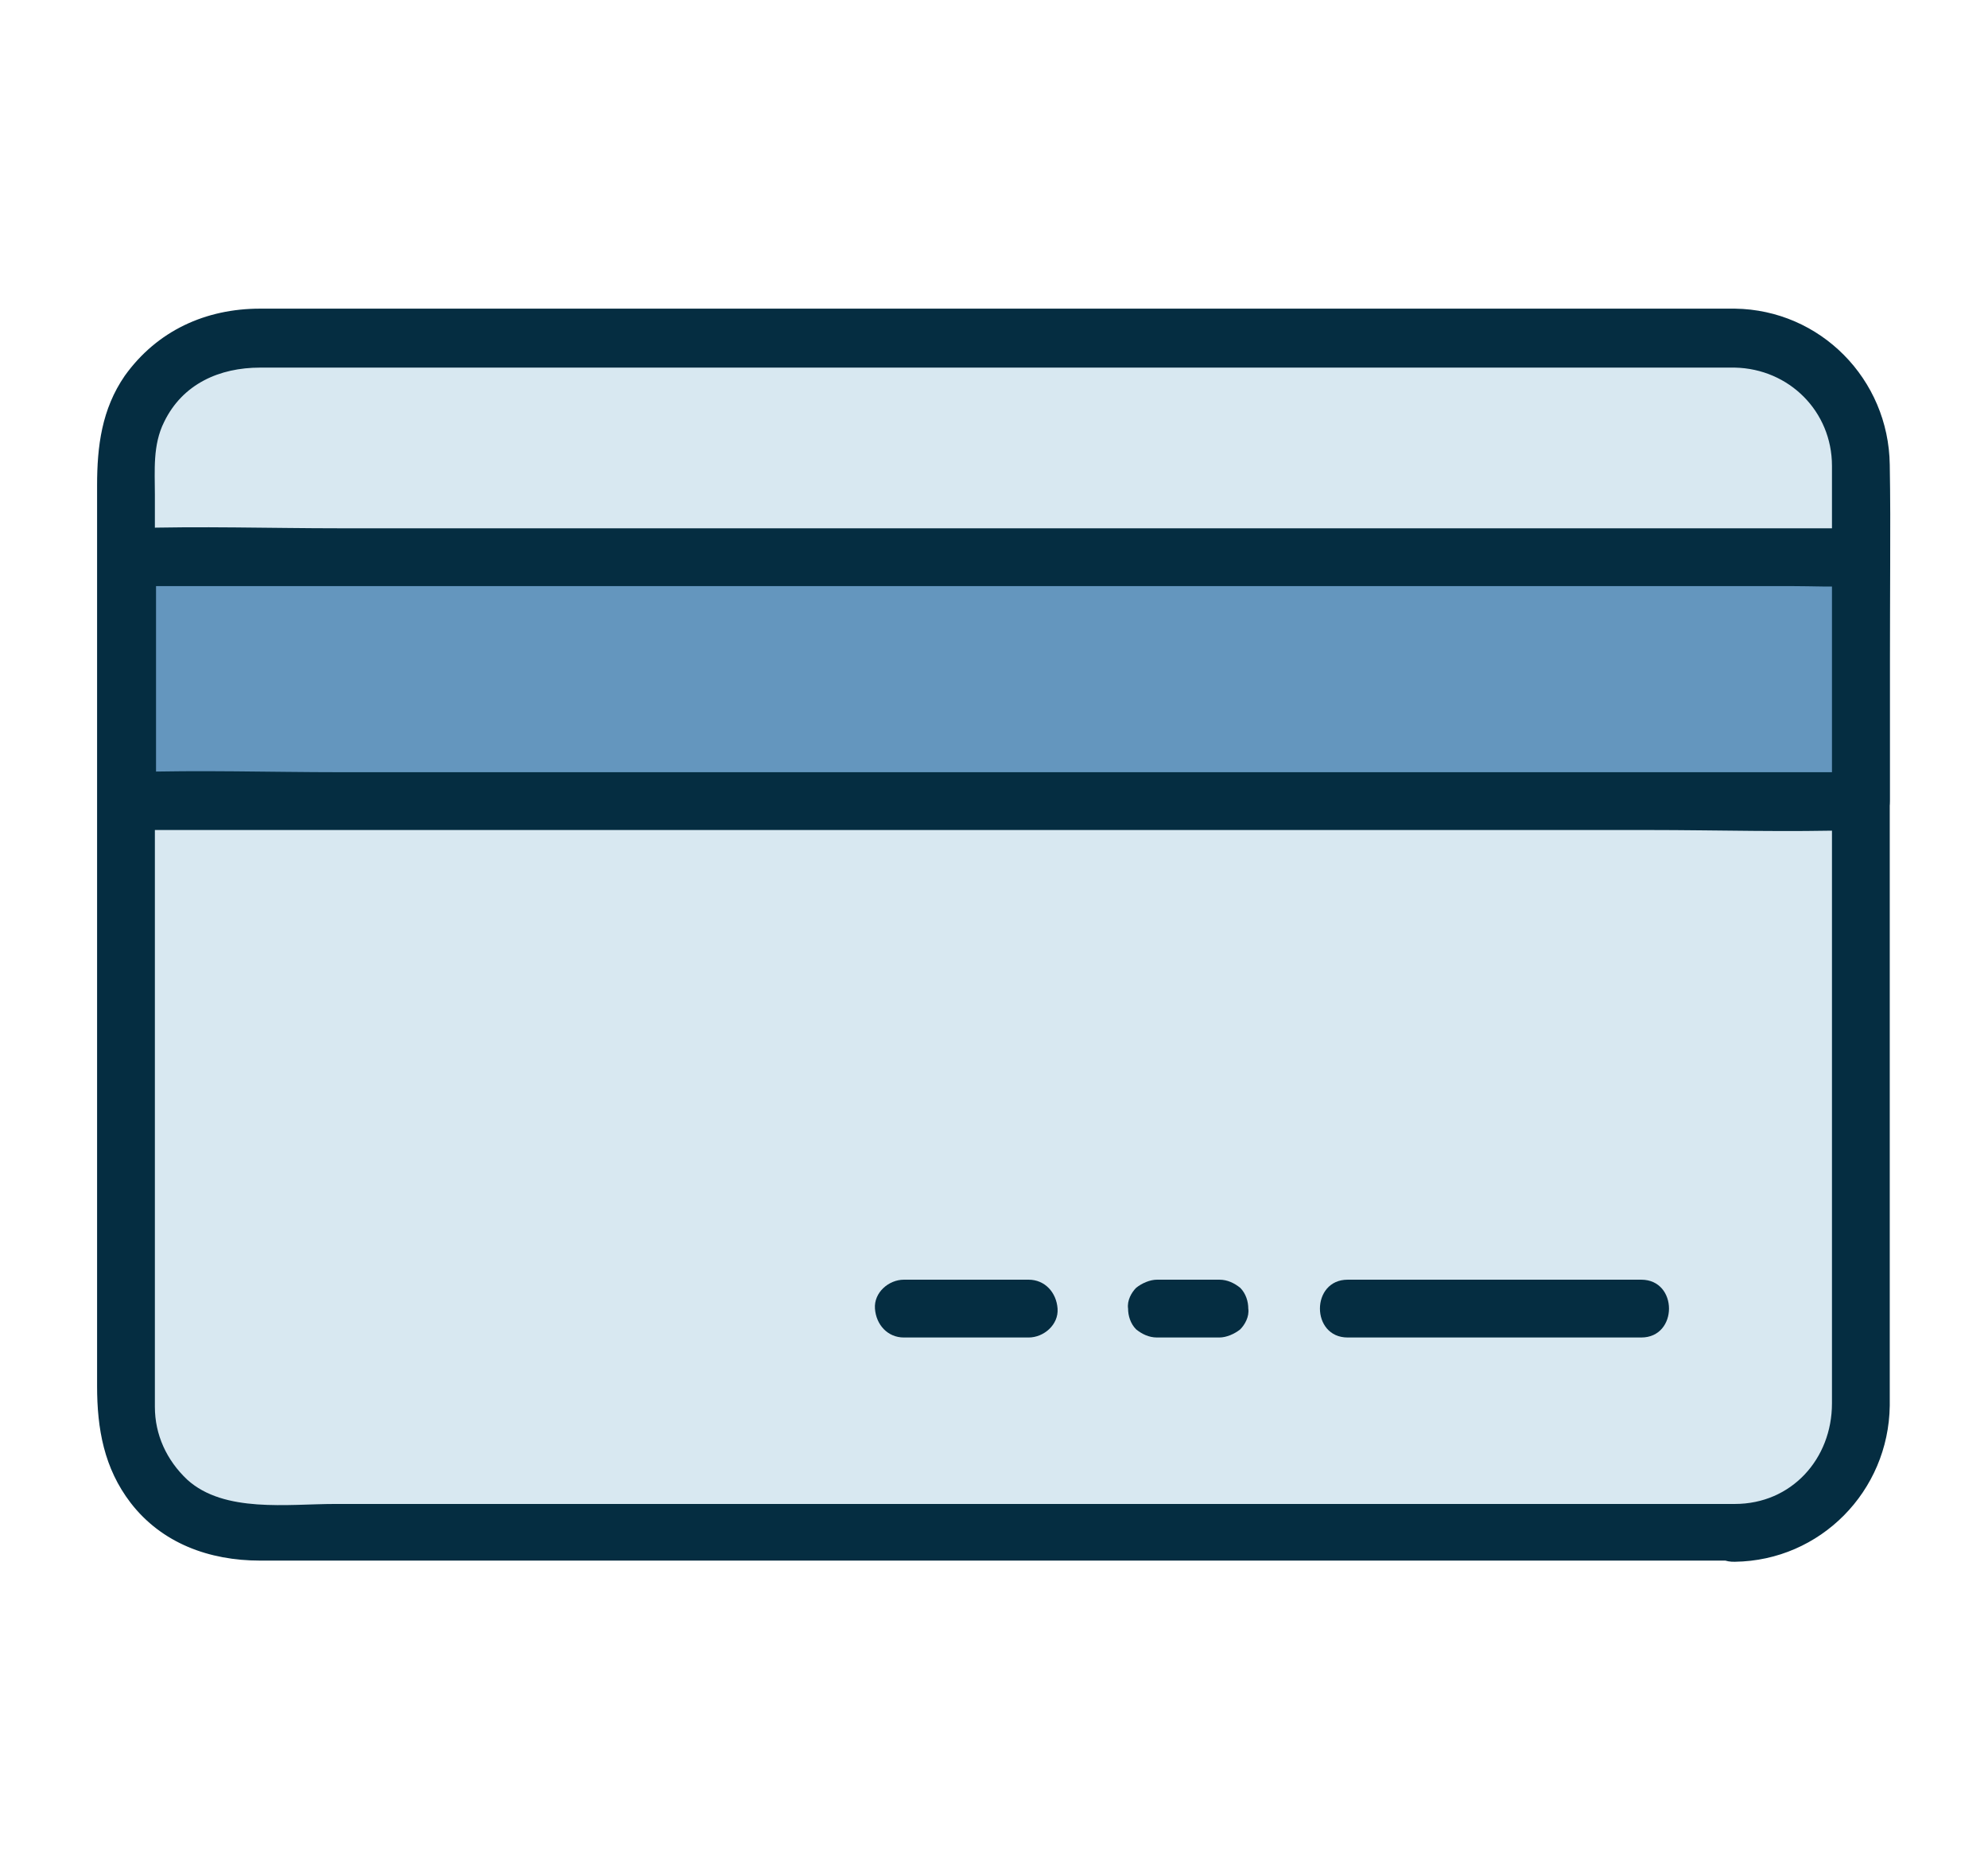
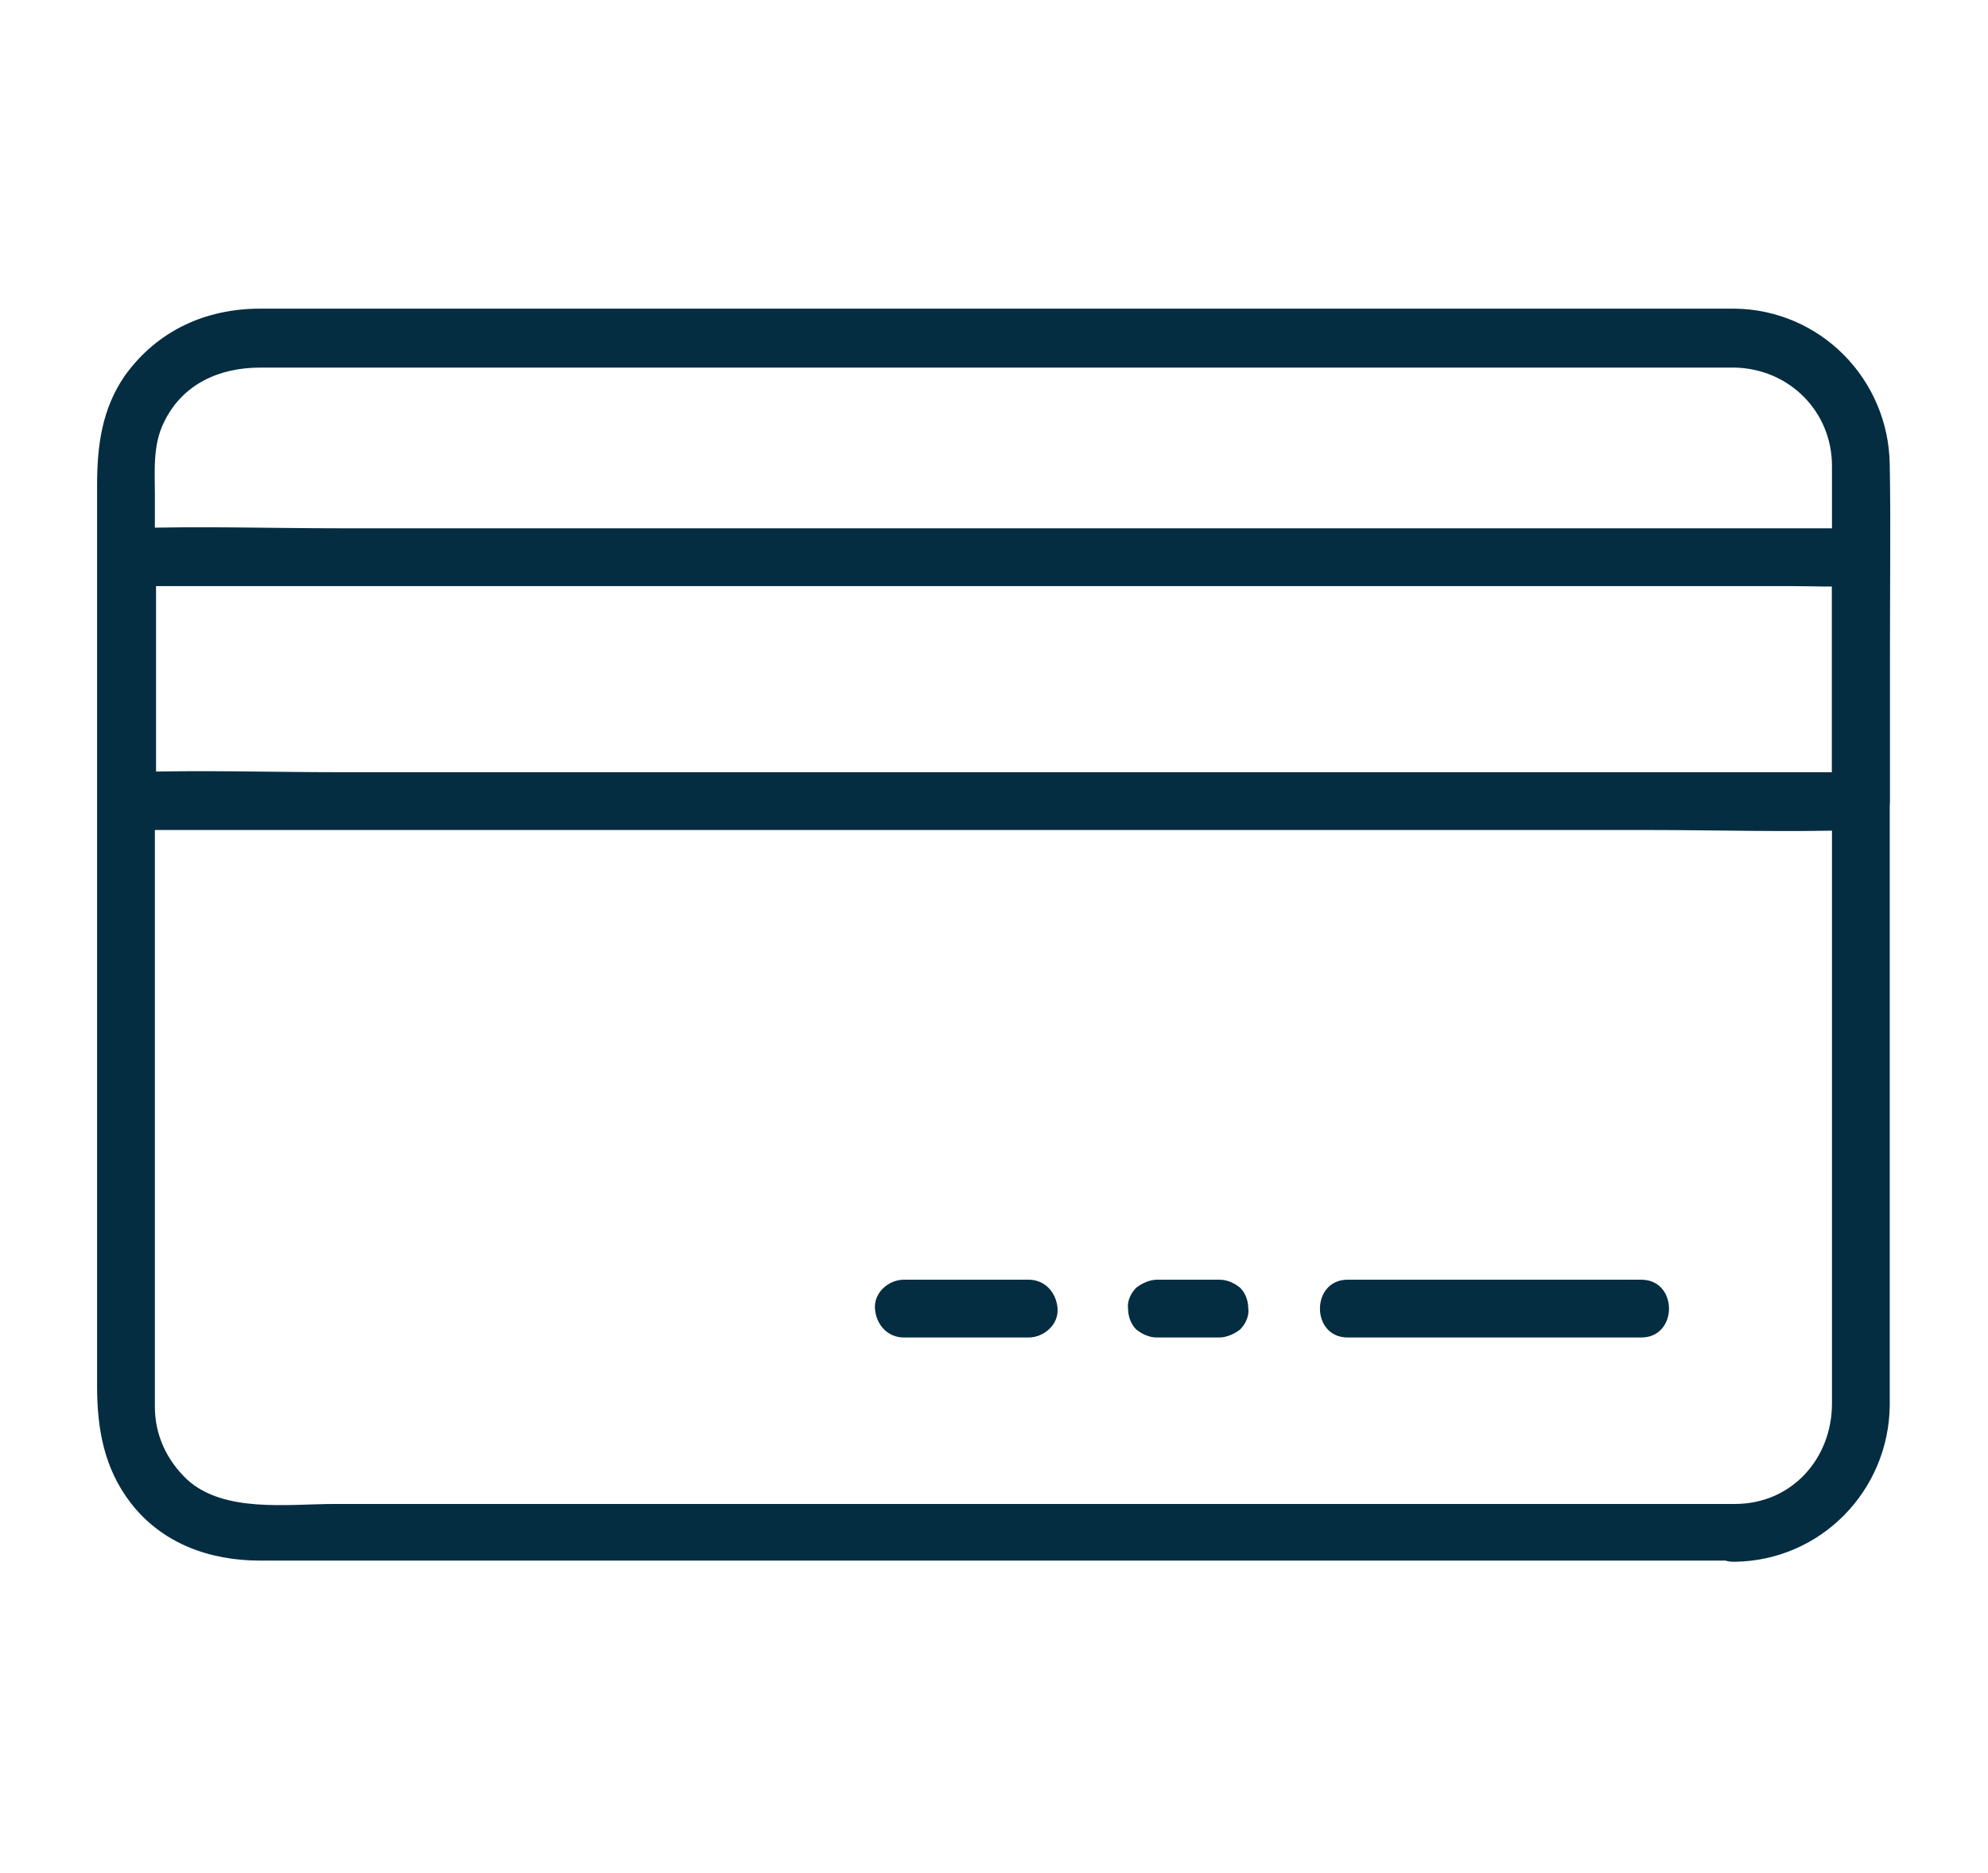
<svg xmlns="http://www.w3.org/2000/svg" version="1.1" id="Layer_1" x="0px" y="0px" viewBox="0 0 172 162" style="enable-background:new 0 0 172 162;" xml:space="preserve">
  <style type="text/css">
	.st0{fill:#D8E8F1;}
	.st1{fill:#052D41;}
	.st2{fill:#6496BE;}
</style>
  <g>
    <g>
-       <path class="st0" d="M150.1,132.6H21.8c-6,0-10.9-4.9-10.9-10.9V40.2c0-6,4.9-10.9,10.9-10.9h128.3c6,0,10.9,4.9,10.9,10.9v81.6    C161,127.8,156.1,132.6,150.1,132.6z" />
      <g>
        <path class="st1" d="M150.1,130.1c-3.3,0-6.7,0-10,0c-8.3,0-16.6,0-24.9,0c-10.6,0-21.2,0-31.9,0c-10.5,0-20.9,0-31.4,0     c-7.6,0-15.3,0-22.9,0c-4.1,0-9.6,0.8-12.8-2.1c-1.8-1.7-2.8-3.9-2.8-6.3c0-0.5,0-1.1,0-1.6c0-2.8,0-5.6,0-8.4     c0-9.8,0-19.5,0-29.3c0-10.1,0-20.1,0-30.2c0-3.1,0-6.2,0-9.4c0-2.1-0.2-4.3,0.8-6.3c1.6-3.3,4.8-4.7,8.3-4.7c1.7,0,3.5,0,5.2,0     c7.3,0,14.7,0,22,0c10.3,0,20.6,0,30.9,0c10.7,0,21.5,0,32.2,0c8.6,0,17.1,0,25.7,0c3.9,0,7.7,0,11.6,0c4.7,0.1,8.4,3.8,8.4,8.5     c0,1.7,0,3.5,0,5.2c0,8.7,0,17.5,0,26.2c0,10.6,0,21.1,0,31.7c0,6,0,12,0,18C158.5,126.2,155,130.1,150.1,130.1     c-3.2,0.1-3.2,5.1,0,5c7.4-0.1,13.3-6.1,13.4-13.5c0-1.8,0-3.5,0-5.3c0-9,0-18,0-27.1c0-10.7,0-21.3,0-32c0-5.7,0.1-11.3,0-17     c-0.1-7.4-6-13.4-13.4-13.5c-0.9,0-1.8,0-2.7,0c-6.3,0-12.6,0-18.9,0c-10,0-20,0-30.1,0c-11.1,0-22.1,0-33.2,0     c-9.3,0-18.6,0-28,0c-4.9,0-9.8,0-14.7,0c-4.7,0-8.9,1.9-11.7,5.8c-2,2.9-2.4,6.1-2.4,9.5c0,7.6,0,15.2,0,22.8     c0,10.9,0,21.8,0,32.6c0,7.5,0,15,0,22.5c0,3.7,0.6,7.1,2.9,10.1c2.7,3.5,6.8,5,11.2,5c5,0,10,0,15,0c9.4,0,18.8,0,28.2,0     c11,0,22.1,0,33.1,0c10,0,20,0,30,0c6.2,0,12.5,0,18.7,0c0.9,0,1.7,0,2.6,0C153.4,135.1,153.4,130.1,150.1,130.1z" />
      </g>
    </g>
    <g>
-       <rect x="11" y="48.2" class="st2" width="150" height="21.1" />
      <g>
        <path class="st1" d="M11,71.8c5,0,10,0,15,0c12,0,23.9,0,35.9,0c14.4,0,28.8,0,43.2,0c12.5,0,25,0,37.5,0c6,0,12.1,0.2,18.1,0     c0.1,0,0.2,0,0.3,0c1.4,0,2.5-1.1,2.5-2.5c0-7,0-14,0-21.1c0-1.4-1.1-2.5-2.5-2.5c-5,0-10,0-15,0c-12,0-23.9,0-35.9,0     c-14.4,0-28.8,0-43.2,0c-12.5,0-25,0-37.5,0c-6,0-12.1-0.2-18.1,0c-0.1,0-0.2,0-0.3,0c-1.4,0-2.5,1.1-2.5,2.5c0,7,0,14,0,21.1     c0,3.2,5,3.2,5,0c0-7,0-14,0-21.1c-0.8,0.8-1.7,1.7-2.5,2.5c5,0,10,0,15,0c12,0,23.9,0,35.9,0c14.4,0,28.8,0,43.2,0     c12.5,0,25,0,37.5,0c4.1,0,8.2,0,12.3,0c1.9,0,3.9,0.1,5.8,0c0.1,0,0.2,0,0.3,0c-0.8-0.8-1.7-1.7-2.5-2.5c0,7,0,14,0,21.1     c0.8-0.8,1.7-1.7,2.5-2.5c-5,0-10,0-15,0c-12,0-23.9,0-35.9,0c-14.4,0-28.8,0-43.2,0c-12.5,0-25,0-37.5,0c-6,0-12.1-0.2-18.1,0     c-0.1,0-0.2,0-0.3,0C7.8,66.8,7.8,71.8,11,71.8z" />
      </g>
    </g>
    <g>
      <g>
        <path class="st1" d="M78.2,115.7c3.2,0,6.3,0,9.5,0c0.4,0,0.9,0,1.3,0c1.3,0,2.6-1.1,2.5-2.5c-0.1-1.4-1.1-2.5-2.5-2.5     c-3.2,0-6.3,0-9.5,0c-0.4,0-0.9,0-1.3,0c-1.3,0-2.6,1.1-2.5,2.5C75.8,114.6,76.8,115.7,78.2,115.7L78.2,115.7z" />
      </g>
    </g>
    <g>
      <g>
        <path class="st1" d="M100.1,115.7c1.6,0,3.2,0,4.7,0c0.2,0,0.4,0,0.7,0c0.6,0,1.3-0.3,1.8-0.7c0.4-0.4,0.8-1.1,0.7-1.8     c0-0.6-0.2-1.3-0.7-1.8c-0.5-0.4-1.1-0.7-1.8-0.7c-1.6,0-3.2,0-4.7,0c-0.2,0-0.4,0-0.7,0c-0.6,0-1.3,0.3-1.8,0.7     c-0.4,0.4-0.8,1.1-0.7,1.8c0,0.6,0.2,1.3,0.7,1.8C98.8,115.4,99.4,115.7,100.1,115.7L100.1,115.7z" />
      </g>
    </g>
    <g>
      <g>
        <path class="st1" d="M116.6,115.7c7.4,0,14.8,0,22.2,0c1.1,0,2.1,0,3.2,0c3.2,0,3.2-5,0-5c-7.4,0-14.8,0-22.2,0     c-1.1,0-2.1,0-3.2,0C113.4,110.7,113.4,115.7,116.6,115.7L116.6,115.7z" />
      </g>
    </g>
  </g>
</svg>